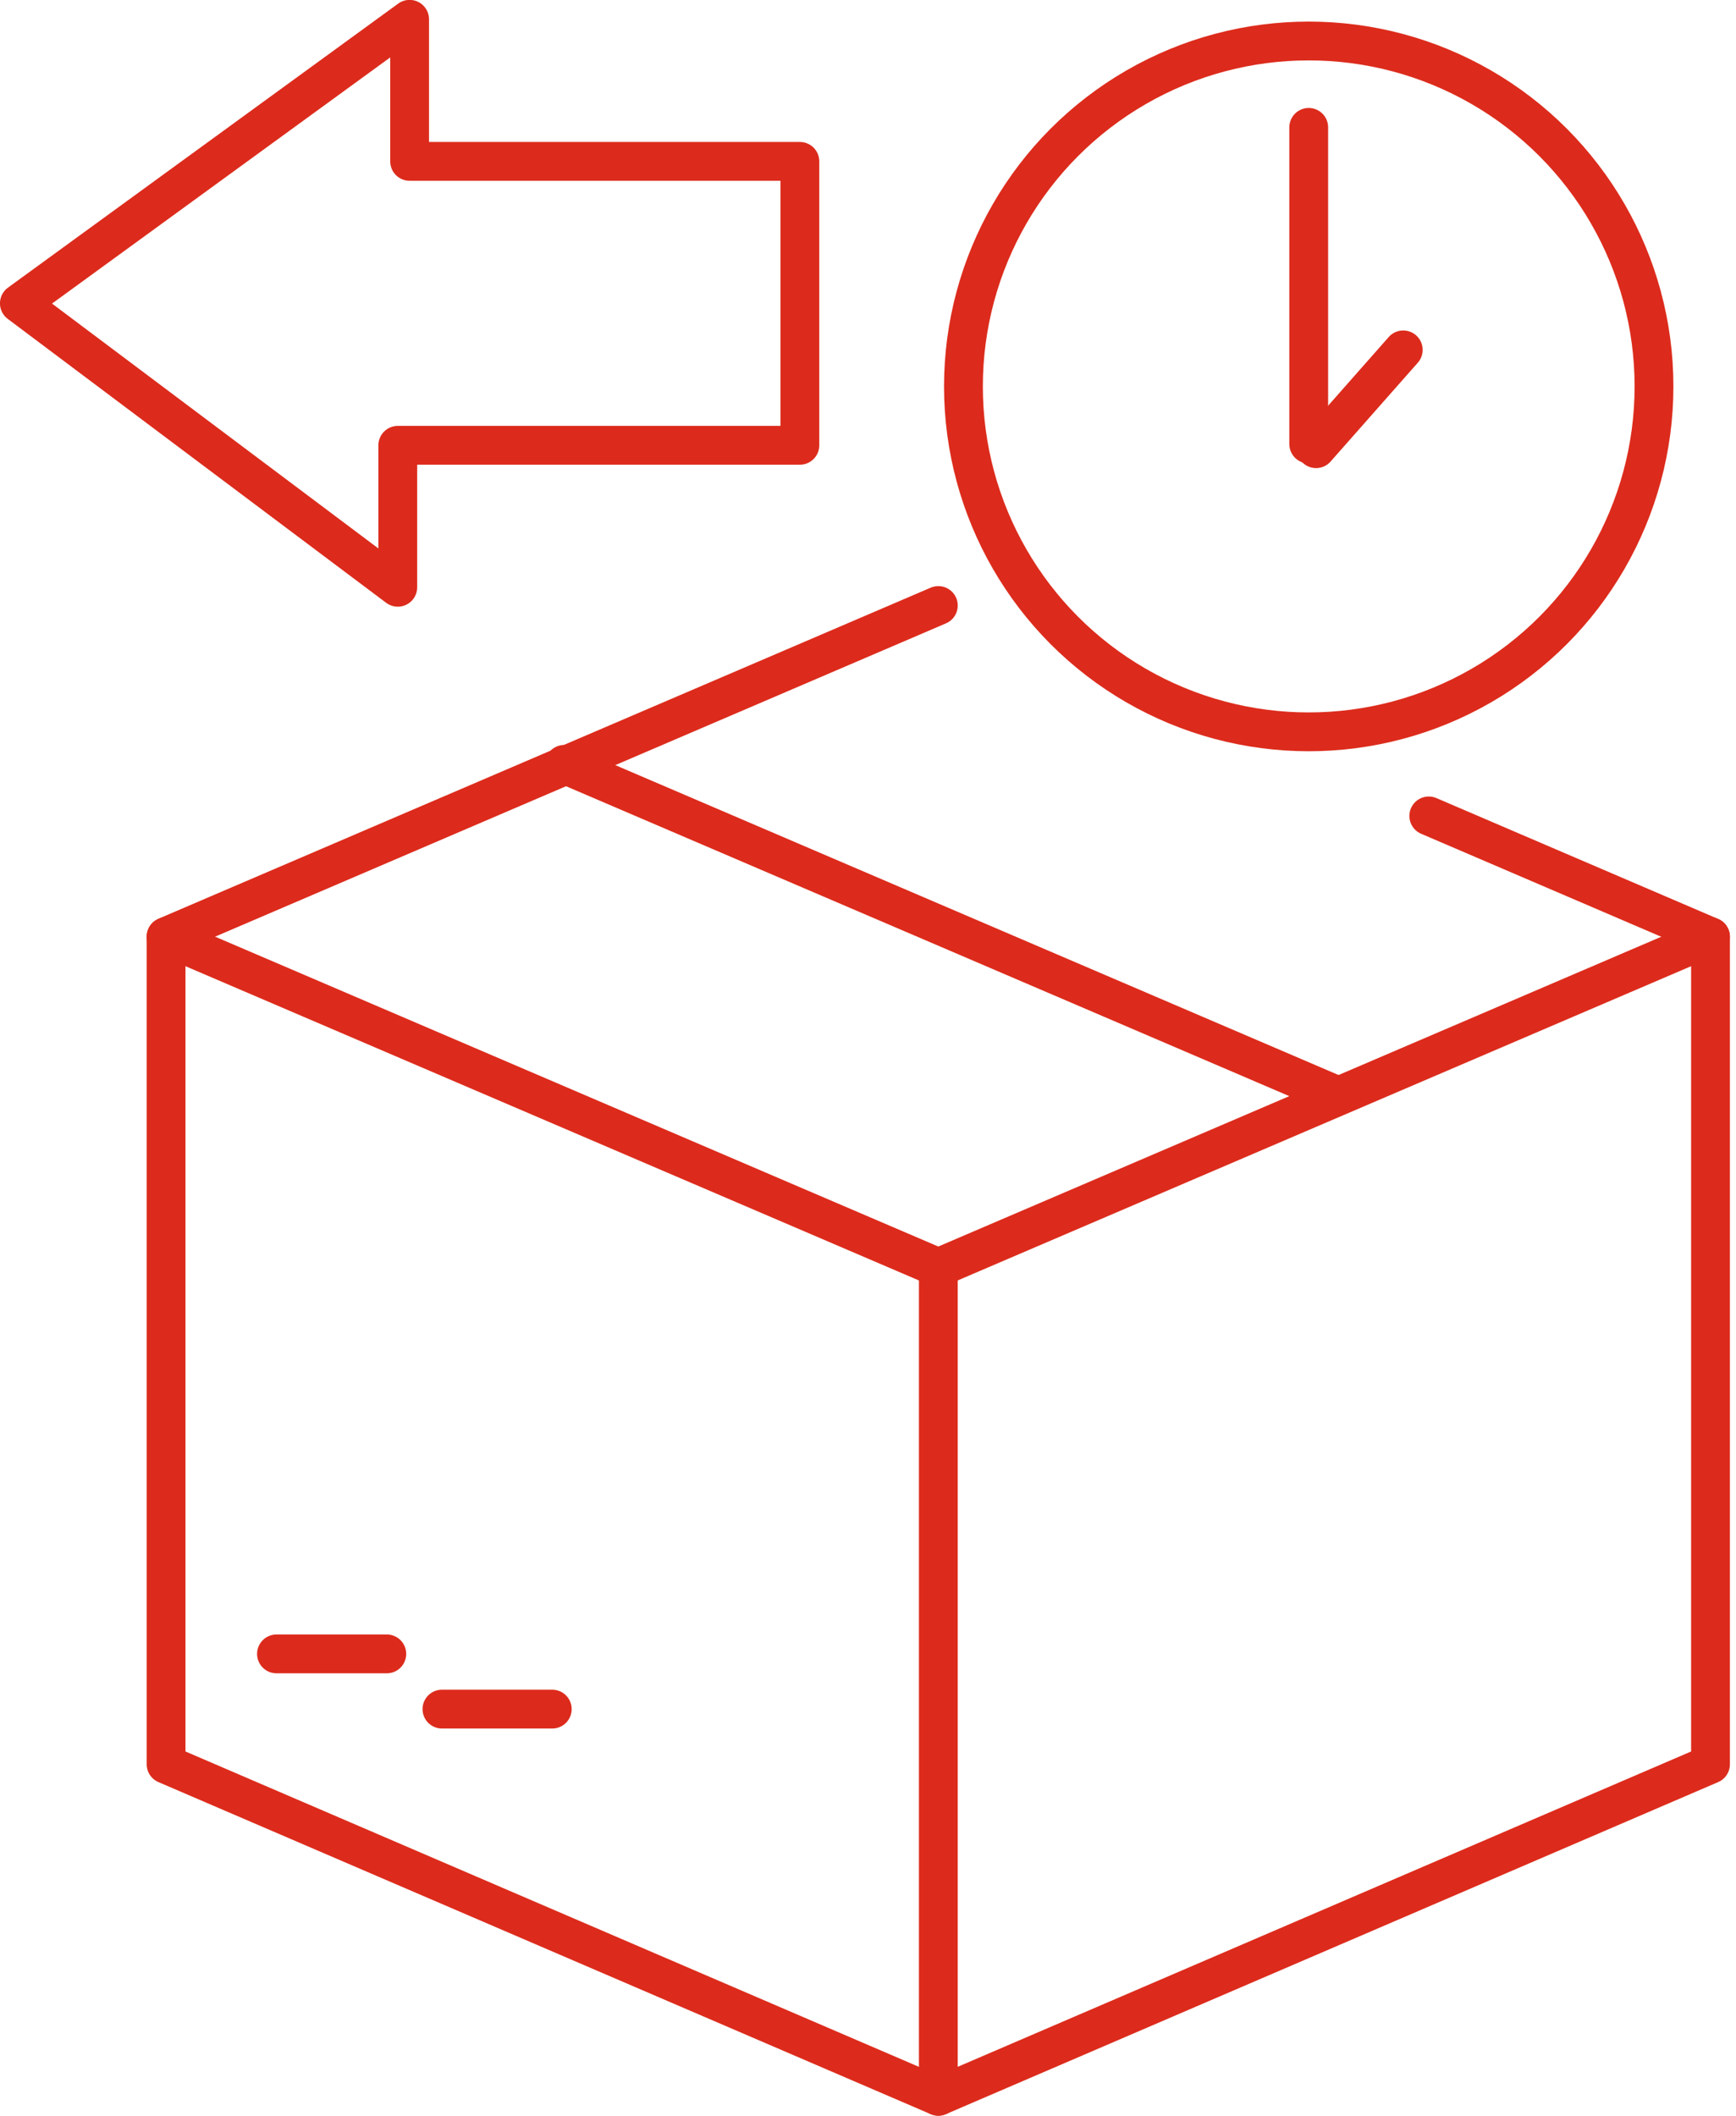
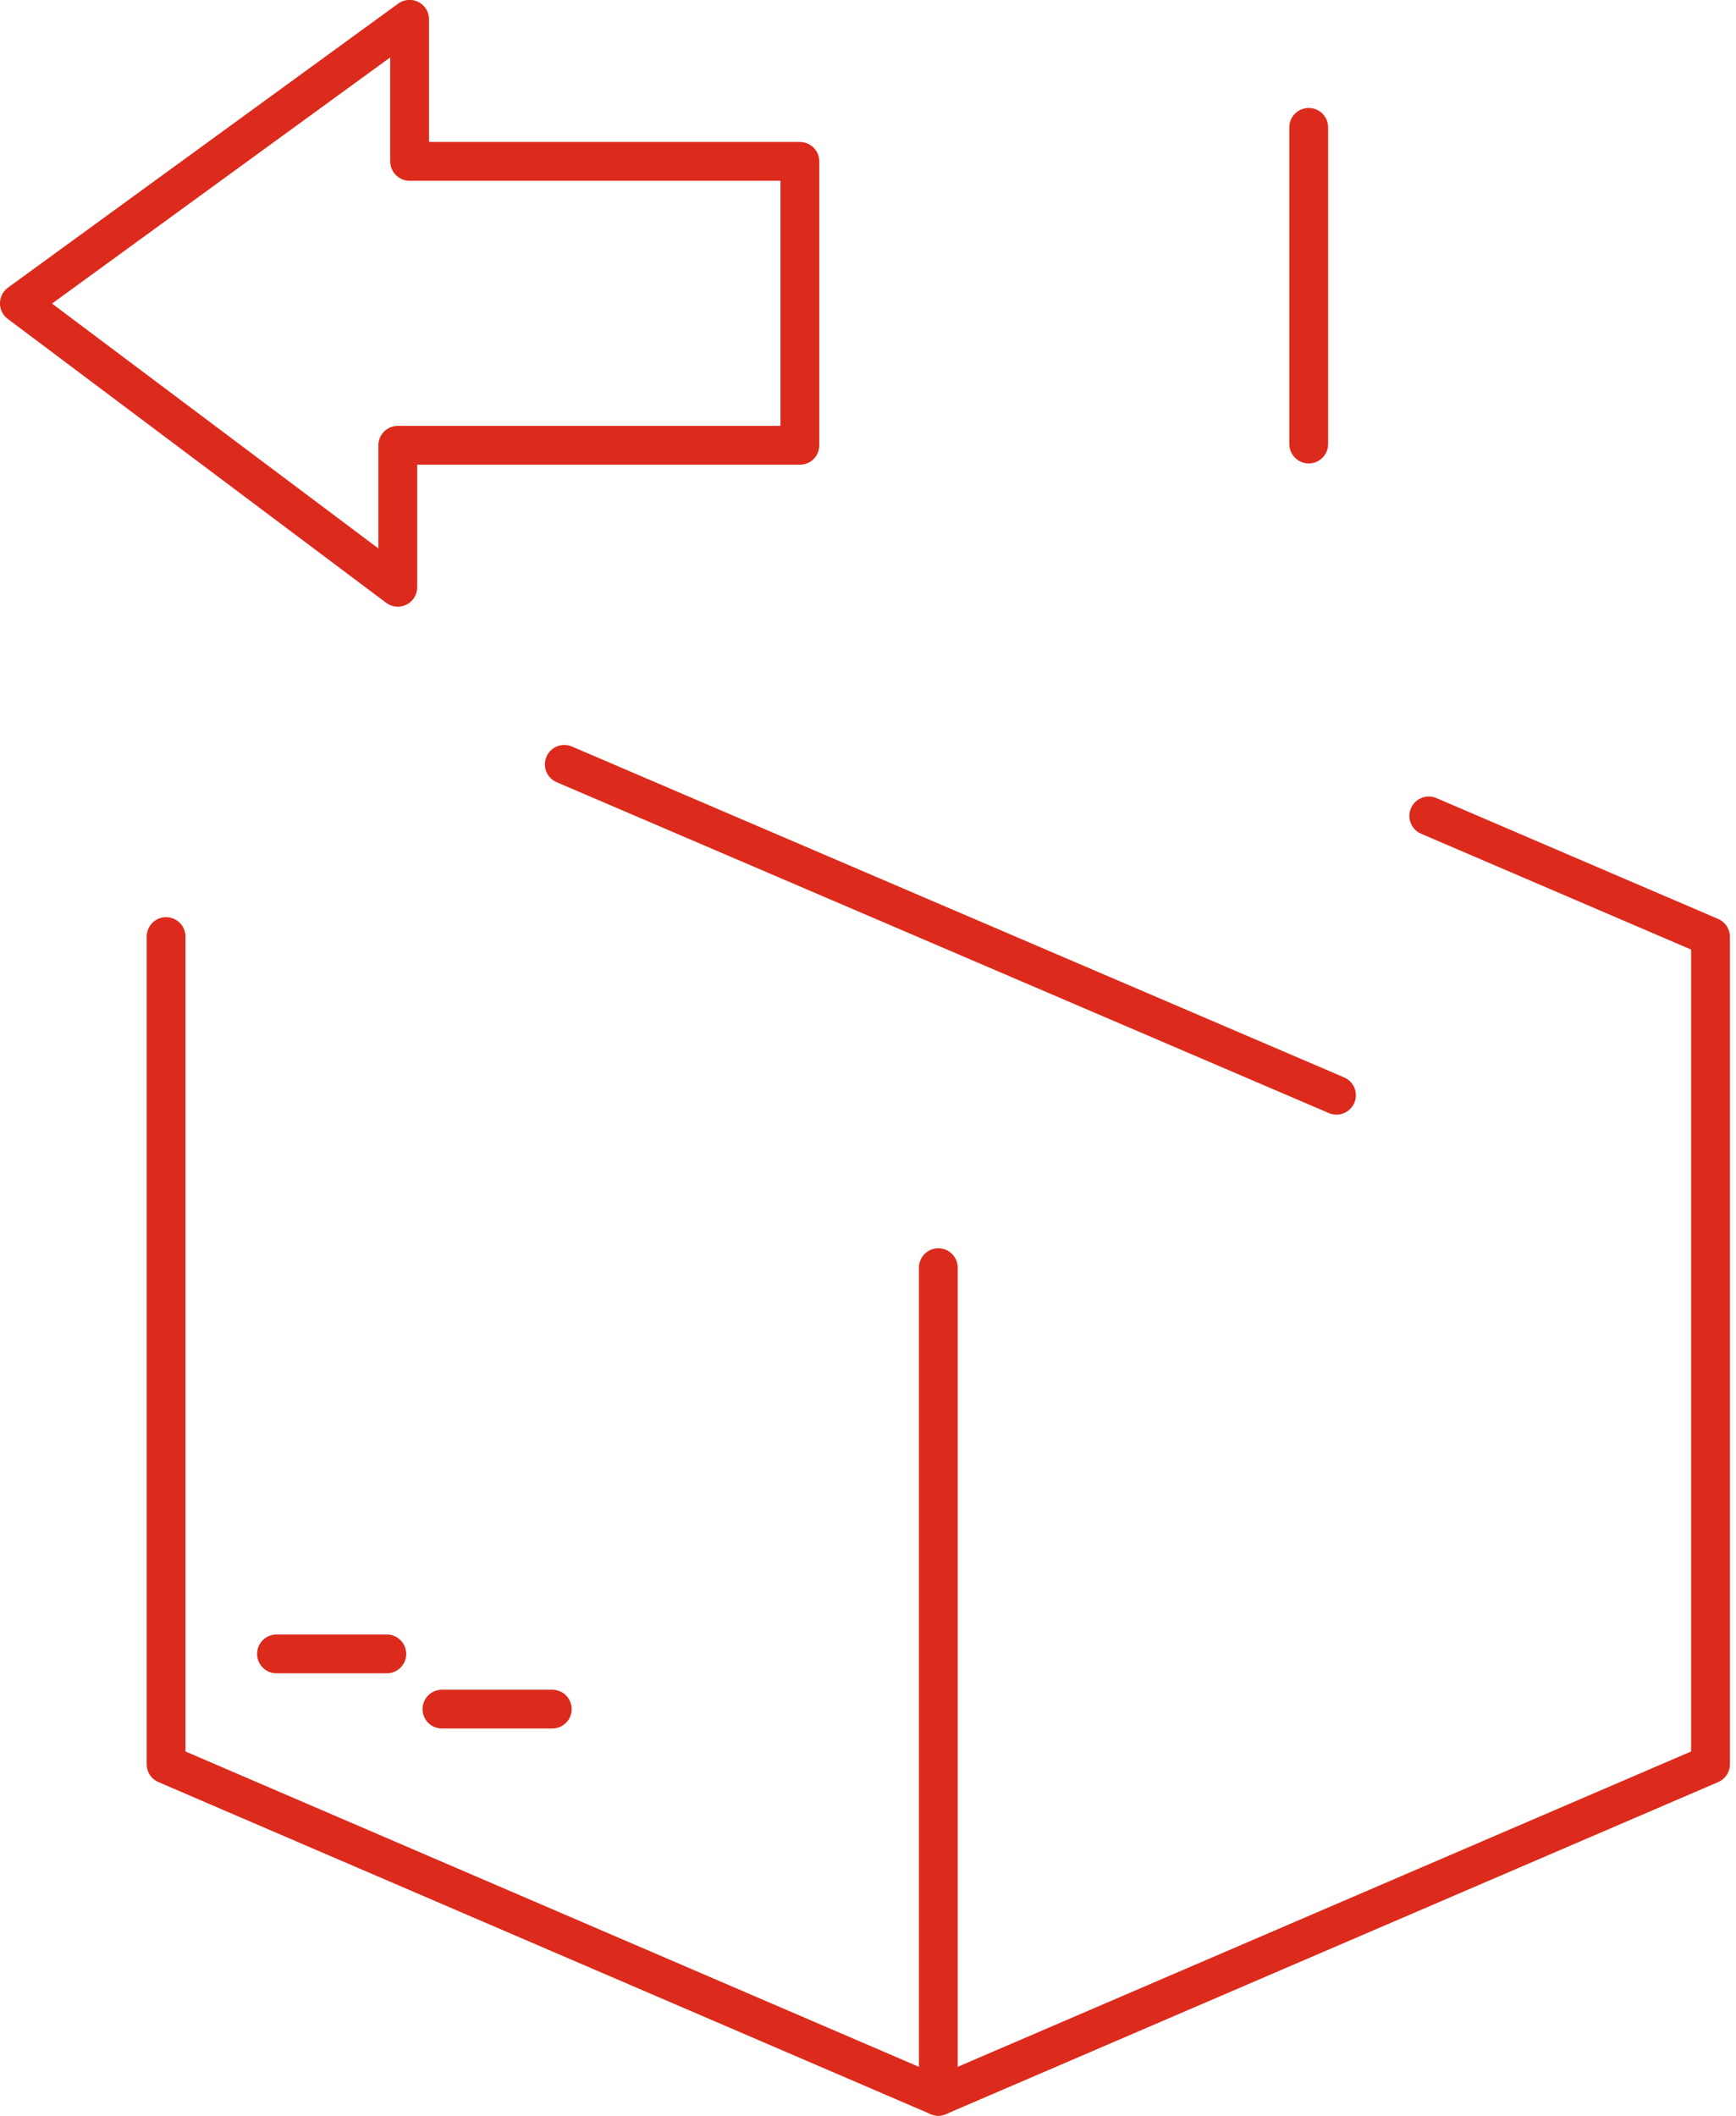
<svg xmlns="http://www.w3.org/2000/svg" width="44.737" height="54.5" viewBox="0 0 44.737 54.5">
  <g id="Group_437" data-name="Group 437" transform="translate(-136.264 -8.303)">
-     <path id="Path_527" data-name="Path 527" d="M182.373,45.11l-19.9,8.523-19.9-8.523" transform="translate(-2.029 -12.676)" fill="none" stroke="#dc2b1c" stroke-linecap="round" stroke-linejoin="round" stroke-width="1" />
    <line id="Line_274" data-name="Line 274" x1="19.899" y1="8.523" transform="translate(150.806 27.993)" fill="none" stroke="#dc2b1c" stroke-linecap="round" stroke-linejoin="round" stroke-width="1" />
-     <path id="Path_528" data-name="Path 528" d="M175.113,37.42l7.26,3.113V61.849l-19.9,8.553-19.9-8.553V40.528L162.474,32" transform="translate(-2.029 -8.099)" fill="none" stroke="#dc2b1c" stroke-linecap="round" stroke-linejoin="round" stroke-width="1" />
+     <path id="Path_528" data-name="Path 528" d="M175.113,37.42l7.26,3.113V61.849l-19.9,8.553-19.9-8.553V40.528" transform="translate(-2.029 -8.099)" fill="none" stroke="#dc2b1c" stroke-linecap="round" stroke-linejoin="round" stroke-width="1" />
    <line id="Line_275" data-name="Line 275" y2="21.345" transform="translate(160.445 40.958)" fill="none" stroke="#dc2b1c" stroke-linecap="round" stroke-linejoin="round" stroke-width="1" />
    <line id="Line_276" data-name="Line 276" x2="2.843" transform="translate(143.389 50.907)" fill="none" stroke="#dc2b1c" stroke-linecap="round" stroke-linejoin="round" stroke-width="1" />
    <line id="Line_277" data-name="Line 277" x2="2.843" transform="translate(147.653 52.329)" fill="none" stroke="#dc2b1c" stroke-linecap="round" stroke-linejoin="round" stroke-width="1" />
-     <circle id="Ellipse_61" data-name="Ellipse 61" cx="8.898" cy="8.898" r="8.898" transform="translate(161.092 9.359)" stroke-width="1" stroke="#dc2b1c" stroke-linecap="round" stroke-linejoin="round" fill="none" />
    <line id="Line_278" data-name="Line 278" y2="8.157" transform="translate(169.99 11.584)" fill="none" stroke="#dc2b1c" stroke-linecap="round" stroke-linejoin="round" stroke-width="1" />
-     <line id="Line_279" data-name="Line 279" x1="2.247" y2="2.545" transform="translate(170.179 17.316)" fill="none" stroke="#dc2b1c" stroke-linecap="round" stroke-linejoin="round" stroke-width="1" />
    <path id="Path_529" data-name="Path 529" d="M146.515,23.431l-9.752-7.314L146.82,8.8V12.46h10.057v7.314H146.515Z" fill="none" stroke="#dc2b1c" stroke-linecap="round" stroke-linejoin="round" stroke-width="1" />
  </g>
</svg>